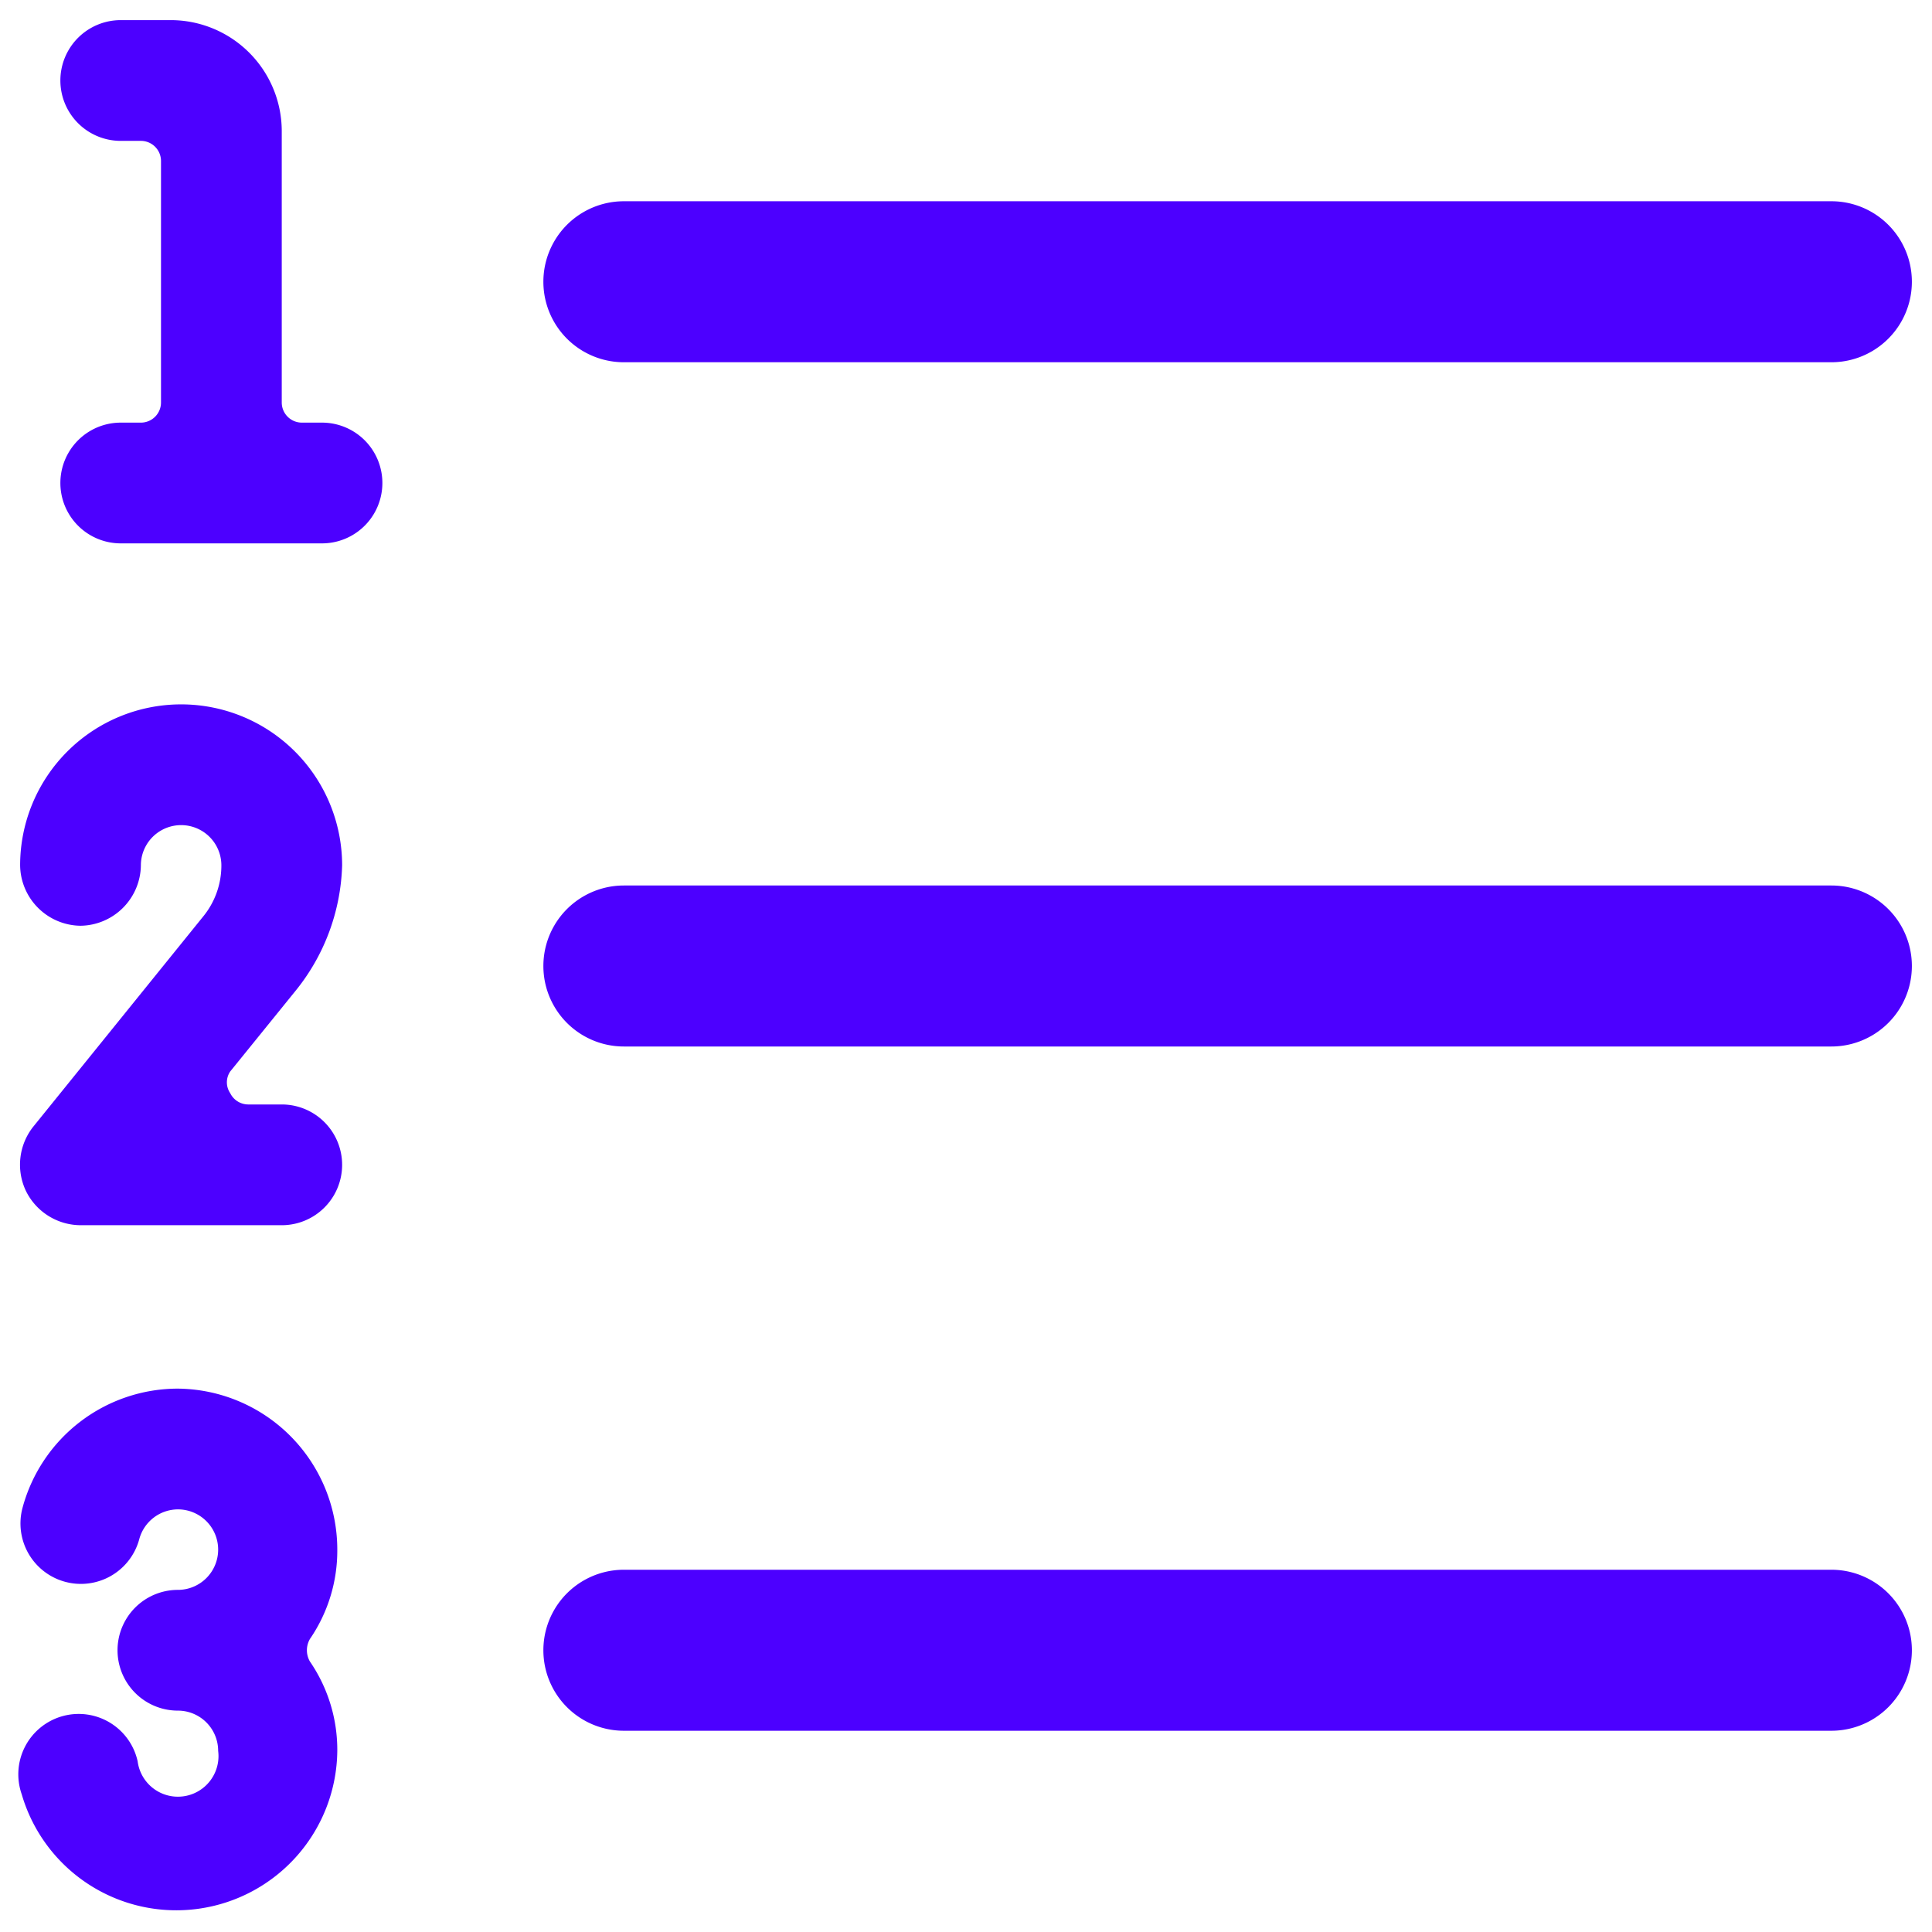
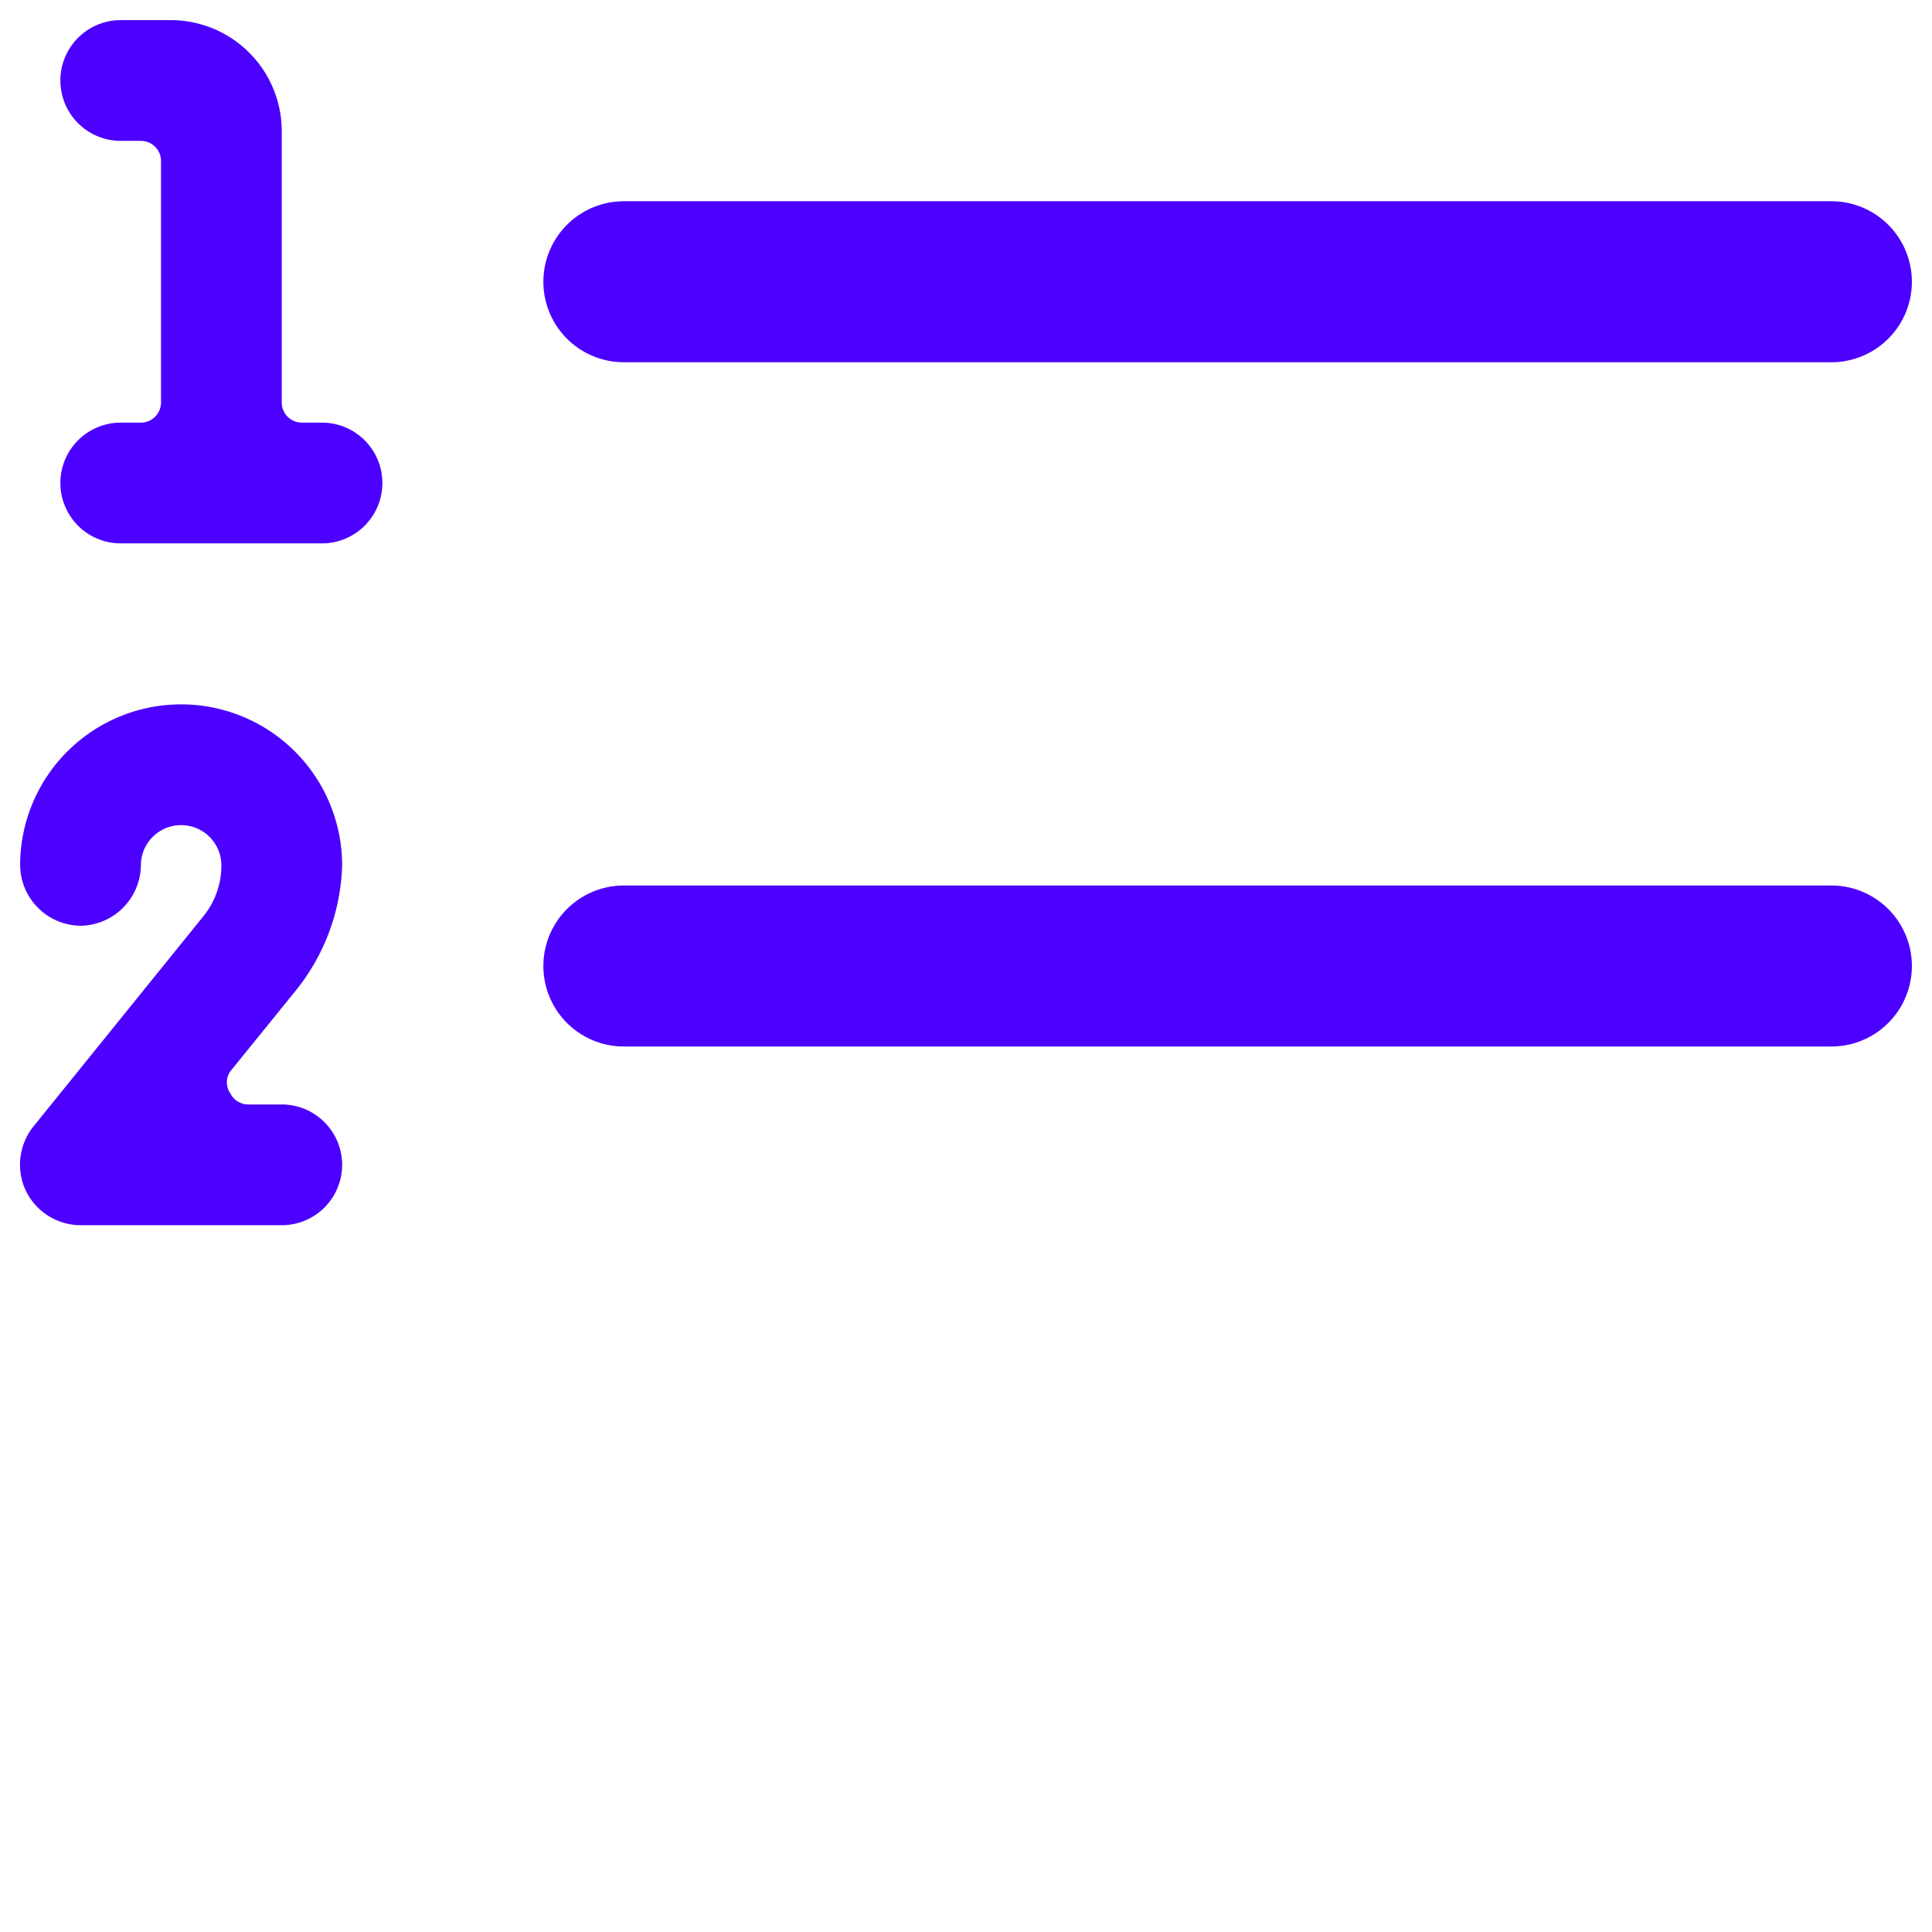
<svg xmlns="http://www.w3.org/2000/svg" viewBox="0 0 24 24" id="List-Numbers--Streamline-Ultimate.svg" height="24" width="24">
  <desc>List Numbers Streamline Icon: https://streamlinehq.com</desc>
  <g id="List-Numbers--Streamline-Ultimate.svg">
    <path d="M7.75 4.5h15a1 1 0 0 0 0 -2h-15a1 1 0 0 0 0 2Z" fill="#4c00ff" stroke-width="1" />
    <path d="M22.75 11h-15a1 1 0 0 0 0 2h15a1 1 0 0 0 0 -2Z" fill="#4c00ff" stroke-width="1" />
-     <path d="M22.75 19.5h-15a1 1 0 0 0 0 2h15a1 1 0 0 0 0 -2Z" fill="#4c00ff" stroke-width="1" />
-     <path d="M2.21 17.25a2 2 0 0 0 -1.93 1.48 0.75 0.75 0 0 0 1.45 0.39 0.5 0.5 0 0 1 0.48 -0.37 0.5 0.5 0 0 1 0.5 0.5 0.5 0.5 0 0 1 -0.5 0.5 0.75 0.75 0 0 0 0 1.5 0.5 0.5 0 0 1 0.5 0.5 0.5 0.5 0 0 1 -1 0.13 0.75 0.75 0 1 0 -1.44 0.41 2 2 0 0 0 3.92 -0.54 1.94 1.94 0 0 0 -0.34 -1.11 0.28 0.28 0 0 1 0 -0.28 1.94 1.94 0 0 0 0.34 -1.11 2 2 0 0 0 -1.98 -2Z" fill="#4c00ff" stroke-width="1" />
    <path d="M4.25 10.75a2 2 0 0 0 -4 0 0.76 0.76 0 0 0 0.75 0.75 0.76 0.76 0 0 0 0.75 -0.75 0.5 0.5 0 0 1 1 0 1 1 0 0 1 -0.23 0.64L0.41 14a0.76 0.76 0 0 0 -0.09 0.79 0.76 0.76 0 0 0 0.68 0.43h2.5a0.75 0.75 0 0 0 0 -1.5h-0.42a0.25 0.25 0 0 1 -0.22 -0.14 0.24 0.24 0 0 1 0 -0.27l0.81 -1a2.59 2.59 0 0 0 0.58 -1.56Z" fill="#4c00ff" stroke-width="1" />
    <path d="M4 5.25h-0.25A0.25 0.25 0 0 1 3.5 5V1.62A1.38 1.38 0 0 0 2.12 0.25H1.5a0.75 0.75 0 0 0 0 1.5h0.25A0.25 0.25 0 0 1 2 2v3a0.25 0.25 0 0 1 -0.25 0.25H1.5a0.75 0.75 0 0 0 0 1.5H4a0.75 0.75 0 0 0 0 -1.5Z" fill="#4c00ff" stroke-width="1" />
  </g>
</svg>